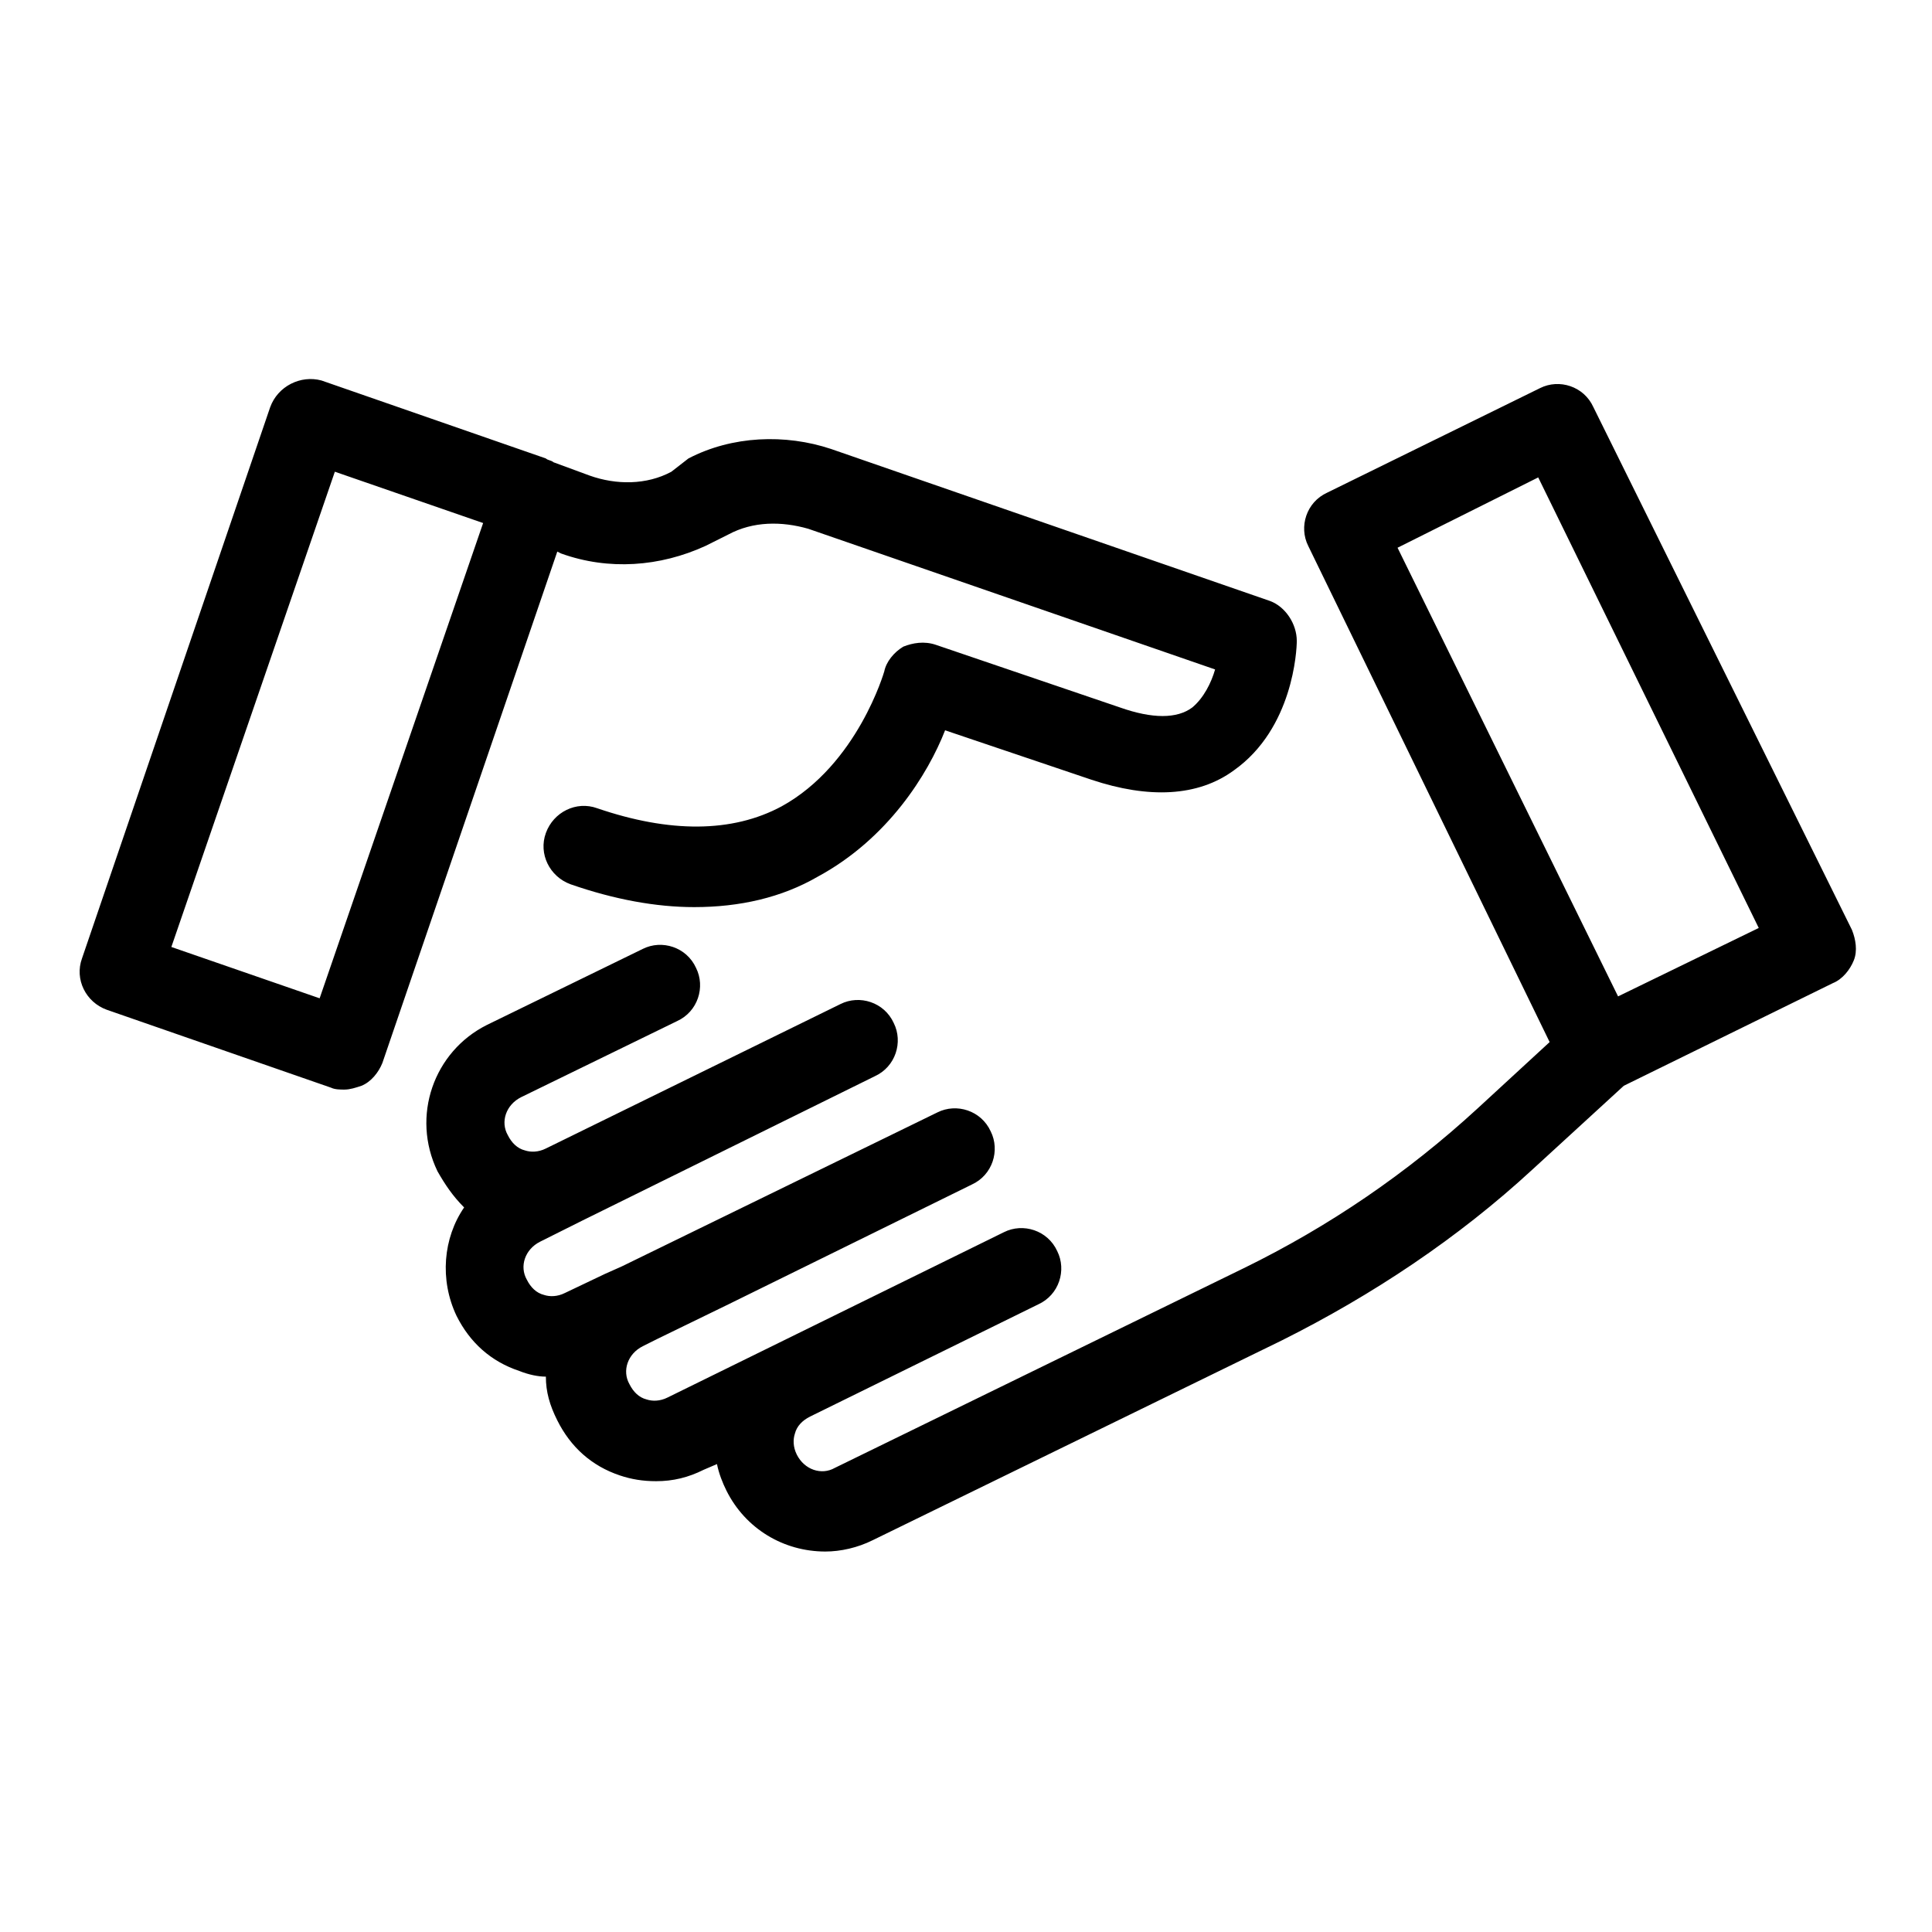
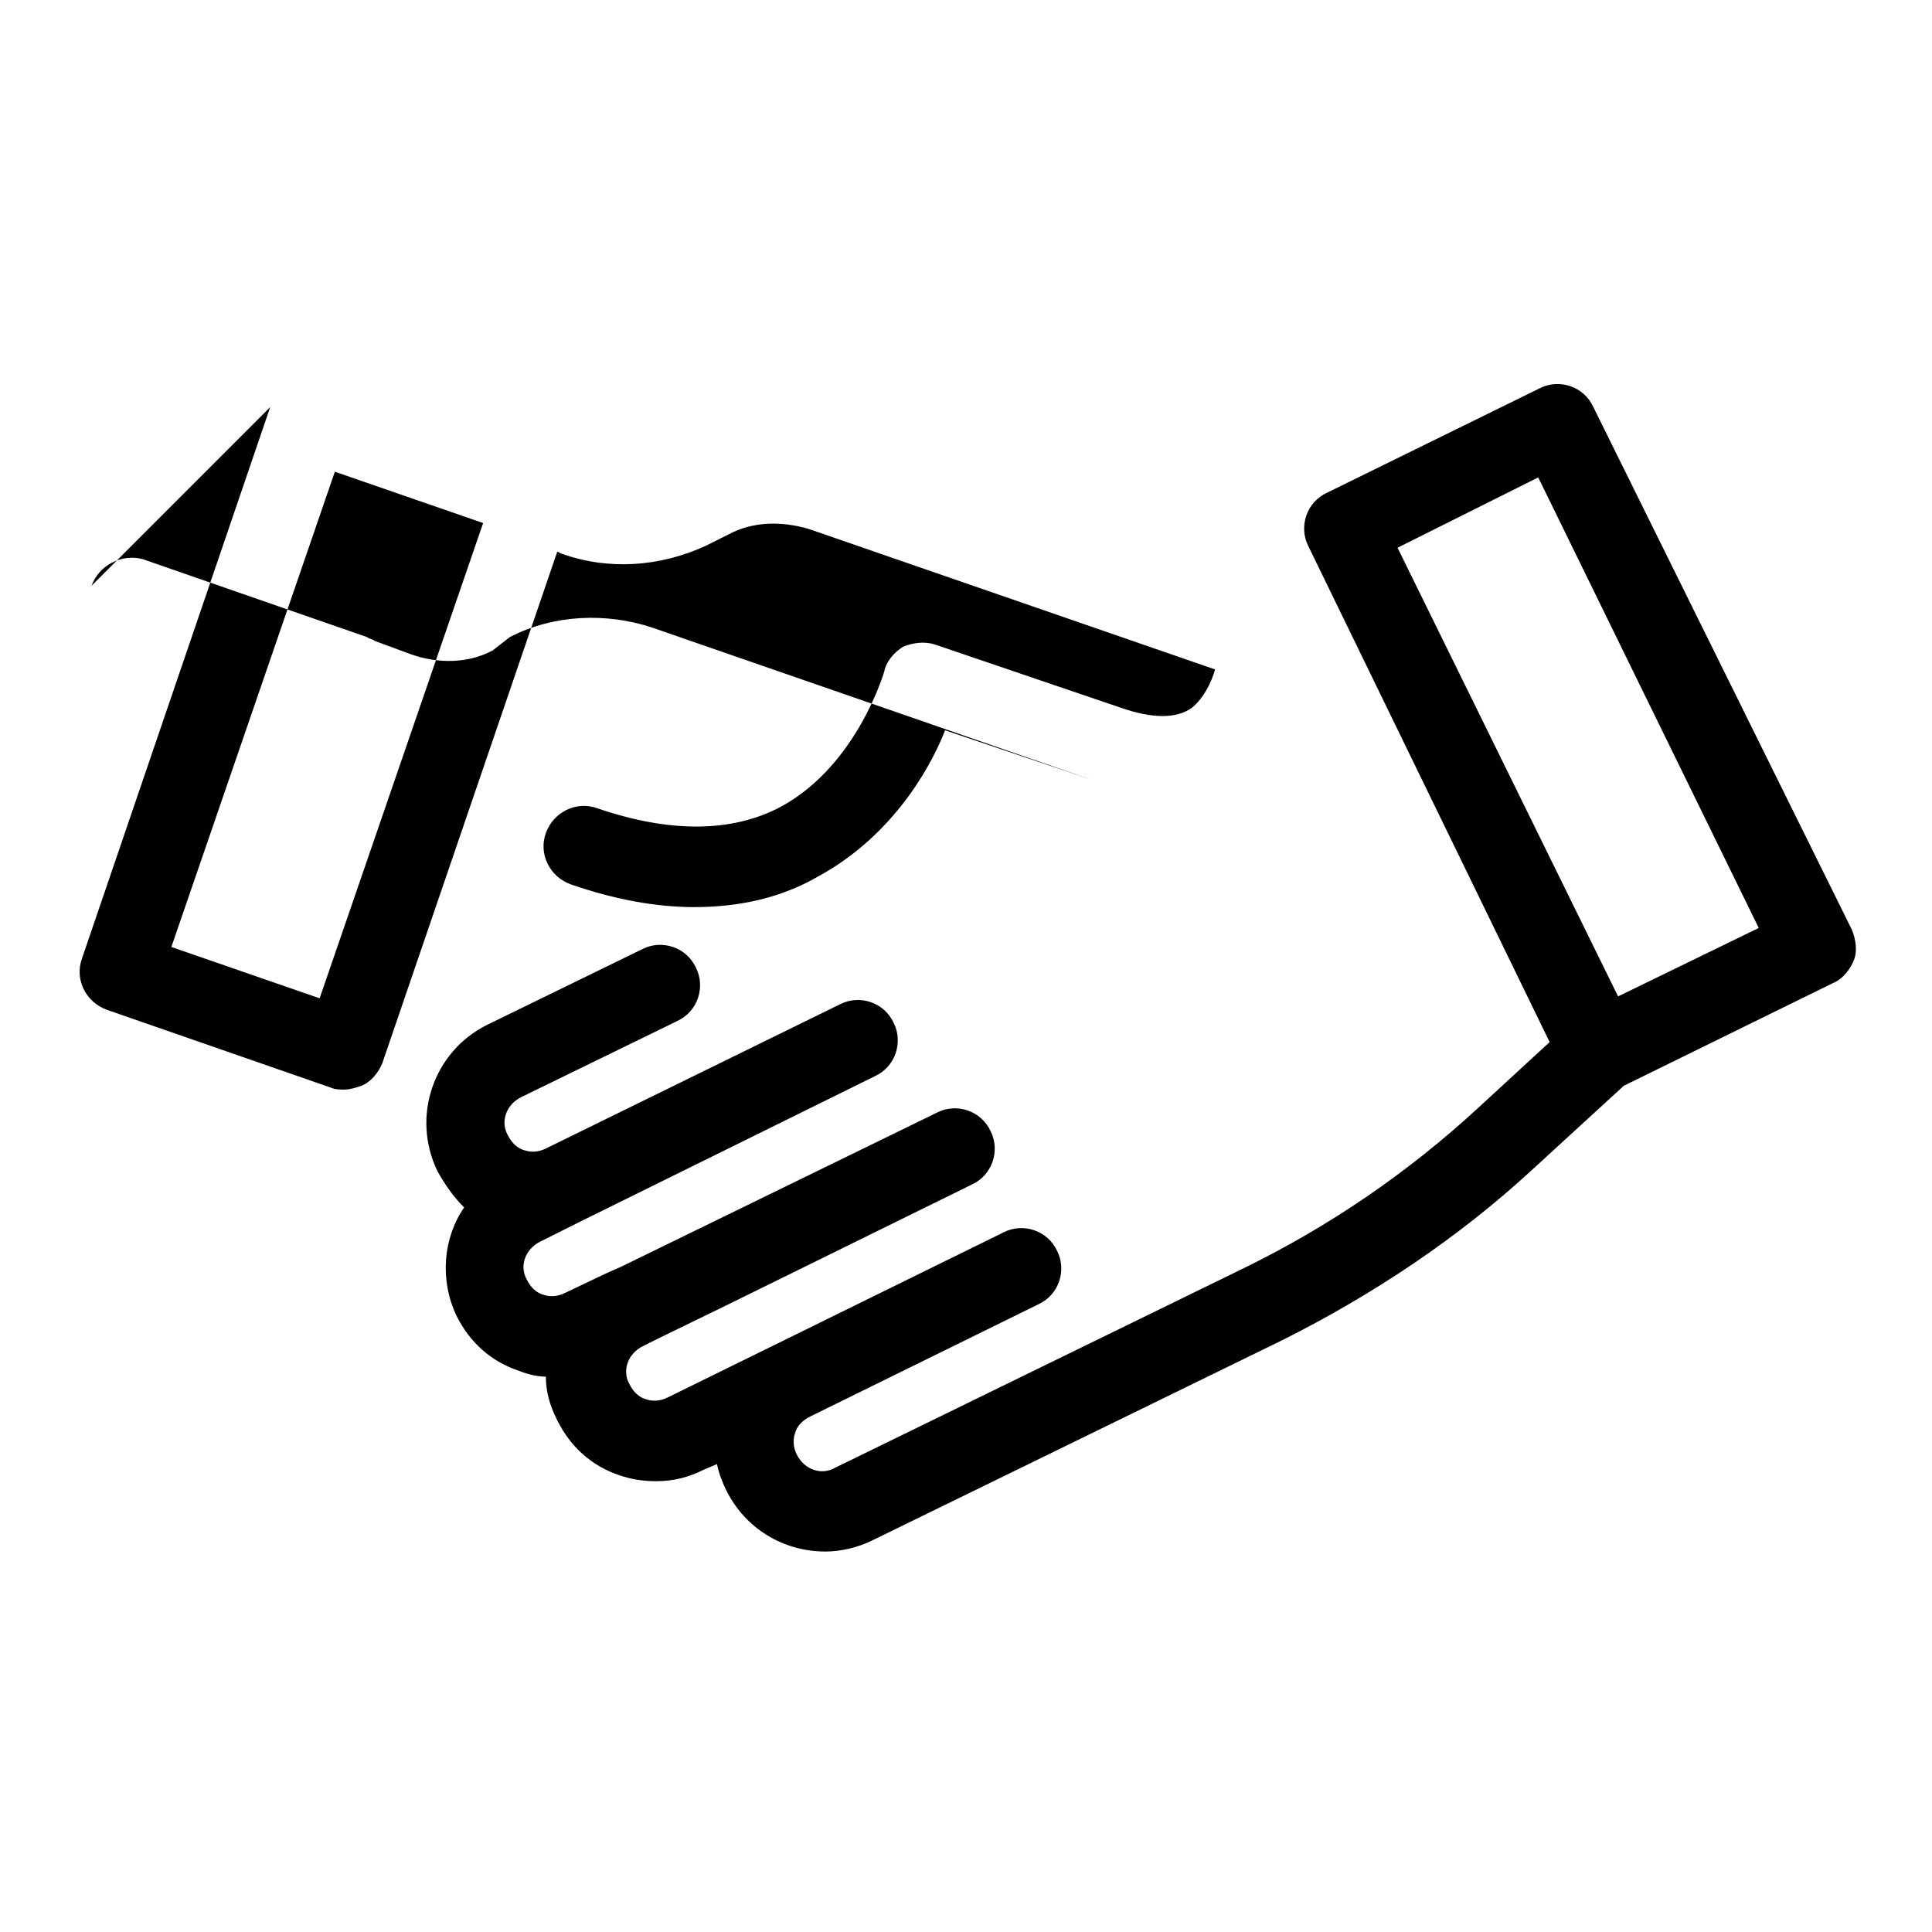
<svg xmlns="http://www.w3.org/2000/svg" fill="#000000" width="800px" height="800px" version="1.1" viewBox="144 144 512 512">
-   <path d="m215.61 251.88-49.879 146.11c-2.016 5.543 1.008 11.586 6.551 13.602l59.449 20.656c1.008 0.504 2.519 0.504 3.527 0.504 1.512 0 3.023-0.504 4.535-1.008 2.519-1.008 4.535-3.527 5.543-6.047l46.352-135.52 1.008 0.504c12.594 4.535 26.199 3.527 38.289-2.016l6.047-3.023c6.551-3.527 14.105-3.527 21.16-1.512l107.82 37.281c-1.008 3.527-3.023 7.559-6.047 10.078-4.031 3.023-10.578 3.023-19.145 0l-48.871-16.625c-3.023-1.008-6.047-0.504-8.566 0.504-2.519 1.512-4.535 4.031-5.039 6.551 0 0-7.055 24.688-27.207 35.77-13.098 7.055-29.727 7.055-48.871 0.504-5.543-2.016-11.586 1.008-13.602 6.551s1.008 11.586 6.551 13.602c11.586 4.031 22.672 6.047 32.746 6.047 12.09 0 23.176-2.519 32.746-8.062 18.641-10.078 29.223-27.207 33.754-38.793l38.793 13.098c15.113 5.039 28.215 4.535 37.785-2.519 15.617-11.082 16.625-31.738 16.625-34.258 0-4.535-3.023-9.07-7.055-10.578l-116.38-40.305c-12.09-4.031-26.199-3.527-37.785 2.519l-4.531 3.523c-6.551 3.527-14.609 3.527-21.664 1.008l-9.574-3.527c-0.504-0.504-1.512-0.504-2.016-1.008l-59.449-20.656c-5.539-1.512-11.582 1.512-13.598 7.055zm56.426 30.73-43.328 125.95-39.297-13.602 43.328-125.95zm201.52 197.5-108.32 52.898c-3.527 2.016-8.062 0.504-10.078-3.527-1.008-2.016-1.008-4.031-0.504-5.543 0.504-2.016 2.016-3.527 4.031-4.535l60.457-29.727c5.543-2.519 7.559-9.07 5.039-14.105-2.519-5.543-9.07-7.559-14.105-5.039l-59.449 29.223-29.727 14.609c-2.016 1.008-4.031 1.008-5.543 0.504-2.016-0.504-3.527-2.016-4.535-4.031-2.016-3.527-0.504-8.062 3.527-10.078l4.031-2.016 18.641-9.07 64.488-31.738c5.543-2.519 7.559-9.07 5.039-14.105-2.519-5.543-9.07-7.559-14.105-5.039l-83.633 40.809-4.535 2.023-10.578 5.039c-2.016 1.008-4.031 1.008-5.543 0.504-2.016-0.504-3.527-2.016-4.535-4.031-2.016-3.527-0.504-8.062 3.527-10.078l11.082-5.543 77.586-38.289c5.543-2.519 7.559-9.07 5.039-14.105-2.519-5.543-9.07-7.559-14.105-5.039l-78.09 38.289c-2.016 1.008-4.031 1.008-5.543 0.504-2.016-0.504-3.527-2.016-4.535-4.031-2.016-3.527-0.504-8.062 3.527-10.078l41.312-20.152c5.543-2.519 7.559-9.07 5.039-14.105-2.519-5.543-9.07-7.559-14.105-5.039l-41.312 20.152c-14.105 7.055-20.152 24.184-13.098 38.793 2.016 3.527 4.031 6.551 7.055 9.574-5.543 8.062-6.551 19.145-2.016 28.719 3.527 7.055 9.07 12.09 16.625 14.609 2.519 1.008 5.039 1.512 7.055 1.512 0 4.031 1.008 7.559 3.023 11.586 3.527 7.055 9.07 12.09 16.625 14.609 3.023 1.008 6.047 1.512 9.574 1.512 4.535 0 8.566-1.008 12.594-3.023l3.527-1.512c0.504 2.519 1.512 5.039 2.519 7.055 5.039 10.078 15.113 16.121 26.199 16.121 4.031 0 8.566-1.008 12.594-3.023l108.32-52.898c24.184-12.09 46.855-27.207 66.504-45.344l24.184-22.168 55.418-27.207c2.519-1.008 4.535-3.527 5.543-6.047 1.008-2.519 0.504-5.543-0.504-8.062l-68.527-138.54c-2.519-5.543-9.07-7.559-14.105-5.039l-56.426 27.711c-5.543 2.519-7.559 9.07-5.039 14.105l63.984 131.5-19.145 17.633c-18.641 17.129-39.297 31.234-61.969 42.32zm78.09-209.59 58.441 119.4-37.281 18.137-58.441-118.9z" />
+   <path d="m215.61 251.88-49.879 146.11c-2.016 5.543 1.008 11.586 6.551 13.602l59.449 20.656c1.008 0.504 2.519 0.504 3.527 0.504 1.512 0 3.023-0.504 4.535-1.008 2.519-1.008 4.535-3.527 5.543-6.047l46.352-135.52 1.008 0.504c12.594 4.535 26.199 3.527 38.289-2.016l6.047-3.023c6.551-3.527 14.105-3.527 21.16-1.512l107.82 37.281c-1.008 3.527-3.023 7.559-6.047 10.078-4.031 3.023-10.578 3.023-19.145 0l-48.871-16.625c-3.023-1.008-6.047-0.504-8.566 0.504-2.519 1.512-4.535 4.031-5.039 6.551 0 0-7.055 24.688-27.207 35.77-13.098 7.055-29.727 7.055-48.871 0.504-5.543-2.016-11.586 1.008-13.602 6.551s1.008 11.586 6.551 13.602c11.586 4.031 22.672 6.047 32.746 6.047 12.09 0 23.176-2.519 32.746-8.062 18.641-10.078 29.223-27.207 33.754-38.793l38.793 13.098l-116.38-40.305c-12.09-4.031-26.199-3.527-37.785 2.519l-4.531 3.523c-6.551 3.527-14.609 3.527-21.664 1.008l-9.574-3.527c-0.504-0.504-1.512-0.504-2.016-1.008l-59.449-20.656c-5.539-1.512-11.582 1.512-13.598 7.055zm56.426 30.73-43.328 125.95-39.297-13.602 43.328-125.95zm201.52 197.5-108.32 52.898c-3.527 2.016-8.062 0.504-10.078-3.527-1.008-2.016-1.008-4.031-0.504-5.543 0.504-2.016 2.016-3.527 4.031-4.535l60.457-29.727c5.543-2.519 7.559-9.07 5.039-14.105-2.519-5.543-9.07-7.559-14.105-5.039l-59.449 29.223-29.727 14.609c-2.016 1.008-4.031 1.008-5.543 0.504-2.016-0.504-3.527-2.016-4.535-4.031-2.016-3.527-0.504-8.062 3.527-10.078l4.031-2.016 18.641-9.07 64.488-31.738c5.543-2.519 7.559-9.07 5.039-14.105-2.519-5.543-9.07-7.559-14.105-5.039l-83.633 40.809-4.535 2.023-10.578 5.039c-2.016 1.008-4.031 1.008-5.543 0.504-2.016-0.504-3.527-2.016-4.535-4.031-2.016-3.527-0.504-8.062 3.527-10.078l11.082-5.543 77.586-38.289c5.543-2.519 7.559-9.07 5.039-14.105-2.519-5.543-9.07-7.559-14.105-5.039l-78.09 38.289c-2.016 1.008-4.031 1.008-5.543 0.504-2.016-0.504-3.527-2.016-4.535-4.031-2.016-3.527-0.504-8.062 3.527-10.078l41.312-20.152c5.543-2.519 7.559-9.07 5.039-14.105-2.519-5.543-9.07-7.559-14.105-5.039l-41.312 20.152c-14.105 7.055-20.152 24.184-13.098 38.793 2.016 3.527 4.031 6.551 7.055 9.574-5.543 8.062-6.551 19.145-2.016 28.719 3.527 7.055 9.07 12.09 16.625 14.609 2.519 1.008 5.039 1.512 7.055 1.512 0 4.031 1.008 7.559 3.023 11.586 3.527 7.055 9.07 12.09 16.625 14.609 3.023 1.008 6.047 1.512 9.574 1.512 4.535 0 8.566-1.008 12.594-3.023l3.527-1.512c0.504 2.519 1.512 5.039 2.519 7.055 5.039 10.078 15.113 16.121 26.199 16.121 4.031 0 8.566-1.008 12.594-3.023l108.32-52.898c24.184-12.09 46.855-27.207 66.504-45.344l24.184-22.168 55.418-27.207c2.519-1.008 4.535-3.527 5.543-6.047 1.008-2.519 0.504-5.543-0.504-8.062l-68.527-138.54c-2.519-5.543-9.07-7.559-14.105-5.039l-56.426 27.711c-5.543 2.519-7.559 9.07-5.039 14.105l63.984 131.5-19.145 17.633c-18.641 17.129-39.297 31.234-61.969 42.32zm78.09-209.59 58.441 119.4-37.281 18.137-58.441-118.9z" />
</svg>